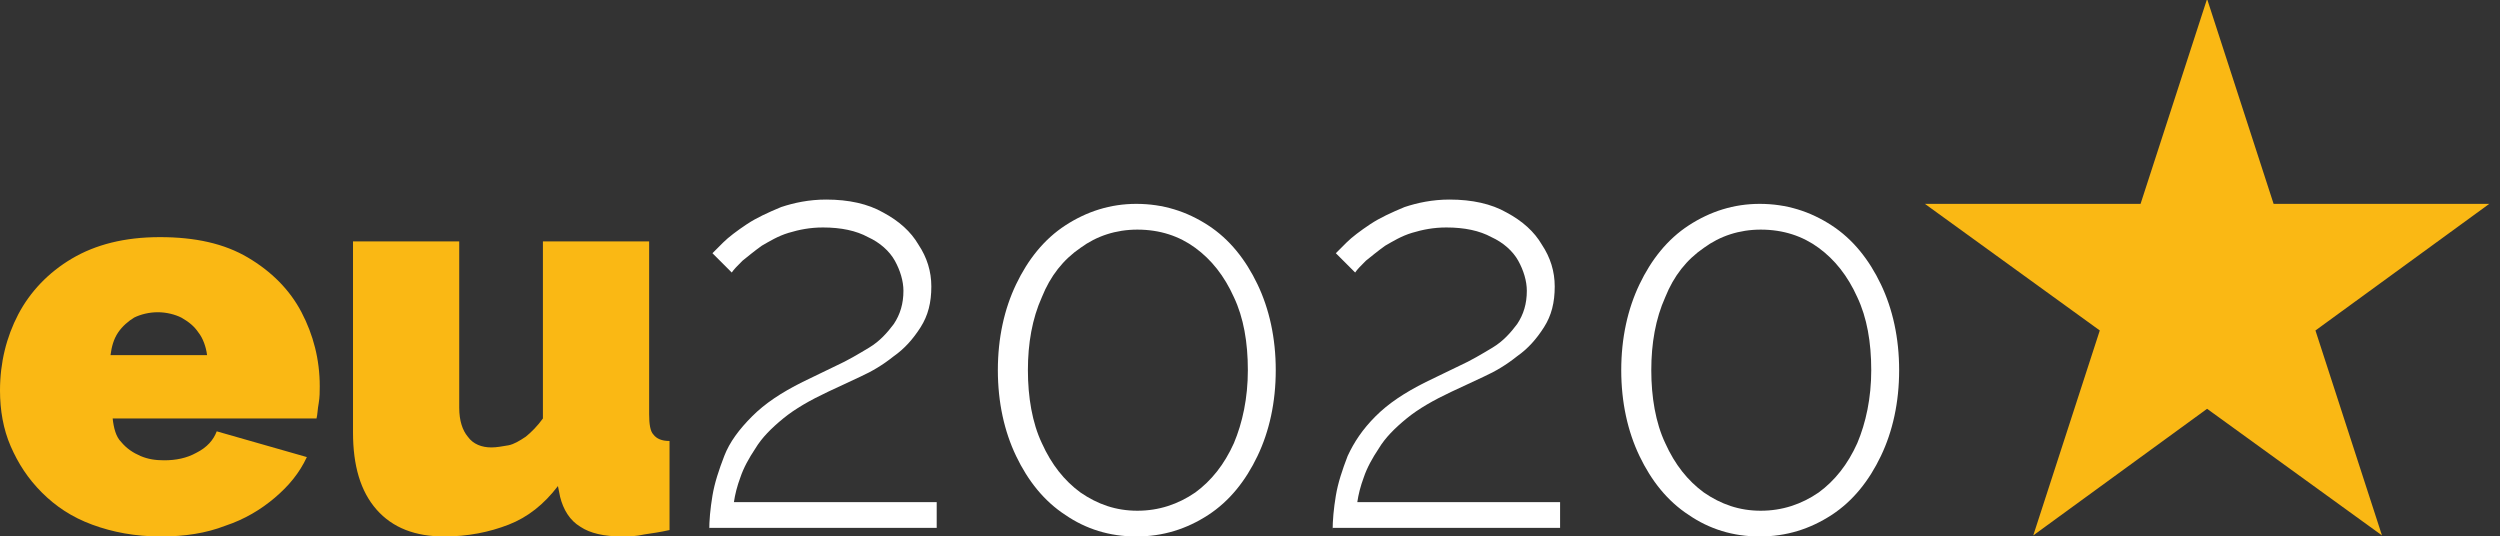
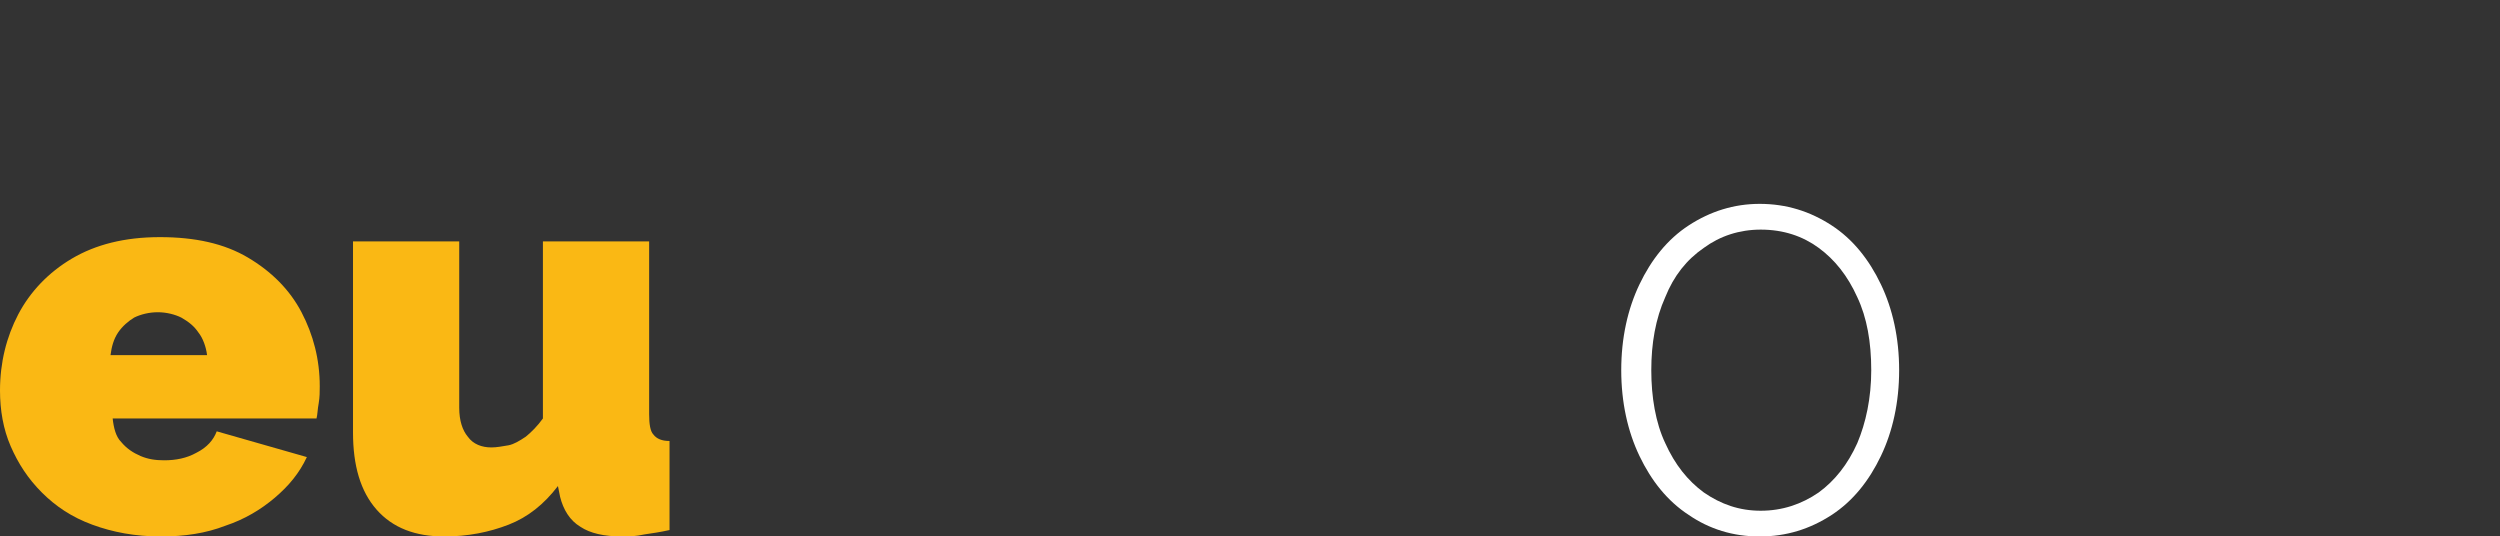
<svg xmlns="http://www.w3.org/2000/svg" version="1.1" id="Layer_1" x="0px" y="0px" viewBox="0 0 233 50" style="enable-background:new 0 0 233 50;" xml:space="preserve">
  <rect x="0" y="0" width="233" height="50" fill="#333333" stroke="none" />
  <style type="text/css">
	.st0{fill:#FAB814;}
	.st1{fill:#FFFFFF;}
</style>
  <g>
    <path class="st0" d="M15,50c-2.4,0-4.5-0.4-6.4-1.1c-1.9-0.7-3.4-1.7-4.7-3c-1.3-1.3-2.2-2.7-2.9-4.3c-0.7-1.6-1-3.4-1-5.2   c0-2.6,0.6-5,1.7-7.1s2.8-3.9,5-5.2c2.2-1.3,4.9-2,8.2-2c3.3,0,6,0.6,8.2,1.9c2.2,1.3,3.9,3,5,5.1c1.1,2.1,1.7,4.4,1.7,6.9   c0,0.5,0,1-0.1,1.6c-0.1,0.5-0.1,1-0.2,1.4H10.5c0.1,0.9,0.3,1.7,0.8,2.2c0.5,0.6,1.1,1,1.8,1.3c0.7,0.3,1.4,0.4,2.2,0.4   c1.1,0,2.1-0.2,3-0.7c1-0.5,1.6-1.2,1.9-2l8.4,2.4c-0.7,1.5-1.7,2.7-3,3.8c-1.3,1.1-2.8,2-4.6,2.6C19.2,49.7,17.2,50,15,50z    M10.3,33.1h9c-0.1-0.8-0.4-1.6-0.8-2.1c-0.4-0.6-0.9-1-1.6-1.4c-0.6-0.3-1.4-0.5-2.2-0.5s-1.6,0.2-2.2,0.5   C12,29.9,11.4,30.4,11,31C10.6,31.6,10.4,32.3,10.3,33.1z" />
    <path class="st0" d="M32.9,40.3V22.5h9.9V38c0,1.2,0.3,2.1,0.8,2.7c0.5,0.7,1.3,1,2.2,1c0.5,0,1-0.1,1.6-0.2c0.5-0.1,1-0.4,1.6-0.8   c0.5-0.4,1.1-1,1.6-1.7V22.5h9.9v16.1c0,0.9,0.1,1.6,0.4,1.9c0.3,0.4,0.8,0.6,1.5,0.6v8.3c-0.9,0.2-1.6,0.3-2.3,0.4   C59.2,50,58.6,50,58,50c-1.7,0-3-0.3-3.9-0.9c-1-0.6-1.6-1.6-1.9-2.8l-0.2-1c-1.3,1.7-2.8,2.9-4.6,3.6c-1.8,0.7-3.8,1.1-6,1.1   c-2.7,0-4.8-0.8-6.3-2.5C33.6,45.8,32.9,43.4,32.9,40.3z" />
-     <path class="st1" d="M66.1,49.5c0-1,0.1-2.1,0.3-3.3c0.2-1.2,0.6-2.4,1.1-3.7s1.4-2.5,2.6-3.7c1.2-1.2,2.7-2.2,4.7-3.2   c1-0.5,2.1-1,3.1-1.5c1.1-0.5,2.1-1.1,3.1-1.7c1-0.6,1.7-1.4,2.3-2.2c0.6-0.9,0.9-1.9,0.9-3.1c0-0.9-0.3-1.9-0.8-2.8   c-0.5-0.9-1.4-1.7-2.5-2.2c-1.1-0.6-2.5-0.9-4.2-0.9c-1.2,0-2.2,0.2-3.2,0.5c-1,0.3-1.8,0.8-2.5,1.2c-0.7,0.5-1.3,1-1.8,1.4   c-0.5,0.5-0.8,0.8-1,1.1l-1.8-1.8c0.1-0.1,0.5-0.5,1-1c0.5-0.5,1.3-1.1,2.2-1.7c0.9-0.6,2-1.1,3.2-1.6c1.2-0.4,2.6-0.7,4.2-0.7   c2.1,0,3.9,0.4,5.3,1.2c1.5,0.8,2.6,1.8,3.3,3c0.8,1.2,1.2,2.5,1.2,3.9c0,1.5-0.3,2.7-1,3.8c-0.7,1.1-1.5,2-2.5,2.7   c-1,0.8-2,1.4-3.1,1.9c-1.1,0.5-2.1,1-3,1.4c-1.7,0.8-3.1,1.6-4.2,2.5c-1.1,0.9-2,1.8-2.6,2.8c-0.6,0.9-1.1,1.8-1.4,2.7   c-0.3,0.8-0.5,1.6-0.6,2.3h18.9v2.4H66.1z" />
-     <path class="st1" d="M118.9,34.5c0,3-0.6,5.7-1.7,8c-1.1,2.3-2.6,4.2-4.6,5.5c-2,1.3-4.2,2-6.7,2c-2.5,0-4.7-0.7-6.6-2   c-2-1.3-3.5-3.2-4.6-5.5c-1.1-2.3-1.7-5-1.7-8c0-3,0.6-5.7,1.7-8c1.1-2.3,2.6-4.2,4.6-5.5c2-1.3,4.2-2,6.6-2c2.5,0,4.7,0.7,6.7,2   c2,1.3,3.5,3.2,4.6,5.5C118.3,28.8,118.9,31.5,118.9,34.5z M116.3,34.5c0-2.6-0.4-4.9-1.3-6.8c-0.9-2-2.1-3.5-3.6-4.6   c-1.5-1.1-3.3-1.7-5.4-1.7c-2,0-3.8,0.6-5.3,1.7c-1.6,1.1-2.8,2.6-3.6,4.6c-0.9,2-1.3,4.3-1.3,6.8s0.4,4.9,1.3,6.8   c0.9,2,2.1,3.5,3.6,4.6c1.6,1.1,3.3,1.7,5.3,1.7c2,0,3.8-0.6,5.4-1.7c1.5-1.1,2.7-2.6,3.6-4.6C115.8,39.4,116.3,37.1,116.3,34.5z" />
-     <path class="st1" d="M124.2,49.5c0-1,0.1-2.1,0.3-3.3c0.2-1.2,0.6-2.4,1.1-3.7c0.6-1.3,1.4-2.5,2.6-3.7c1.2-1.2,2.7-2.2,4.7-3.2   c1-0.5,2.1-1,3.1-1.5c1.1-0.5,2.1-1.1,3.1-1.7c1-0.6,1.7-1.4,2.3-2.2c0.6-0.9,0.9-1.9,0.9-3.1c0-0.9-0.3-1.9-0.8-2.8   c-0.5-0.9-1.4-1.7-2.5-2.2c-1.1-0.6-2.5-0.9-4.2-0.9c-1.2,0-2.2,0.2-3.2,0.5c-1,0.3-1.8,0.8-2.5,1.2c-0.7,0.5-1.3,1-1.8,1.4   c-0.5,0.5-0.8,0.8-1,1.1l-1.8-1.8c0.1-0.1,0.5-0.5,1-1c0.5-0.5,1.3-1.1,2.2-1.7c0.9-0.6,2-1.1,3.2-1.6c1.2-0.4,2.6-0.7,4.2-0.7   c2.1,0,3.9,0.4,5.3,1.2c1.5,0.8,2.6,1.8,3.3,3c0.8,1.2,1.2,2.5,1.2,3.9c0,1.5-0.3,2.7-1,3.8c-0.7,1.1-1.5,2-2.5,2.7   c-1,0.8-2,1.4-3.1,1.9c-1.1,0.5-2.1,1-3,1.4c-1.7,0.8-3.1,1.6-4.2,2.5c-1.1,0.9-2,1.8-2.6,2.8c-0.6,0.9-1.1,1.8-1.4,2.7   c-0.3,0.8-0.5,1.6-0.6,2.3h18.9v2.4H124.2z" />
    <path class="st1" d="M177,34.5c0,3-0.6,5.7-1.7,8c-1.1,2.3-2.6,4.2-4.6,5.5c-2,1.3-4.2,2-6.7,2c-2.5,0-4.7-0.7-6.6-2   c-2-1.3-3.5-3.2-4.6-5.5c-1.1-2.3-1.7-5-1.7-8c0-3,0.6-5.7,1.7-8c1.1-2.3,2.6-4.2,4.6-5.5c2-1.3,4.2-2,6.6-2c2.5,0,4.7,0.7,6.7,2   c2,1.3,3.5,3.2,4.6,5.5C176.4,28.8,177,31.5,177,34.5z M174.4,34.5c0-2.6-0.4-4.9-1.3-6.8c-0.9-2-2.1-3.5-3.6-4.6   c-1.5-1.1-3.3-1.7-5.4-1.7c-2,0-3.8,0.6-5.3,1.7c-1.6,1.1-2.8,2.6-3.6,4.6c-0.9,2-1.3,4.3-1.3,6.8s0.4,4.9,1.3,6.8   c0.9,2,2.1,3.5,3.6,4.6c1.6,1.1,3.3,1.7,5.3,1.7c2,0,3.8-0.6,5.4-1.7c1.5-1.1,2.7-2.6,3.6-4.6C173.9,39.4,174.4,37.1,174.4,34.5z" />
  </g>
-   <polygon class="st0" points="205.7,-0.1 211.9,19 232,19 215.8,30.8 222,49.9 205.7,38.1 189.5,49.9 195.7,30.8 179.4,19 199.5,19   " />
</svg>